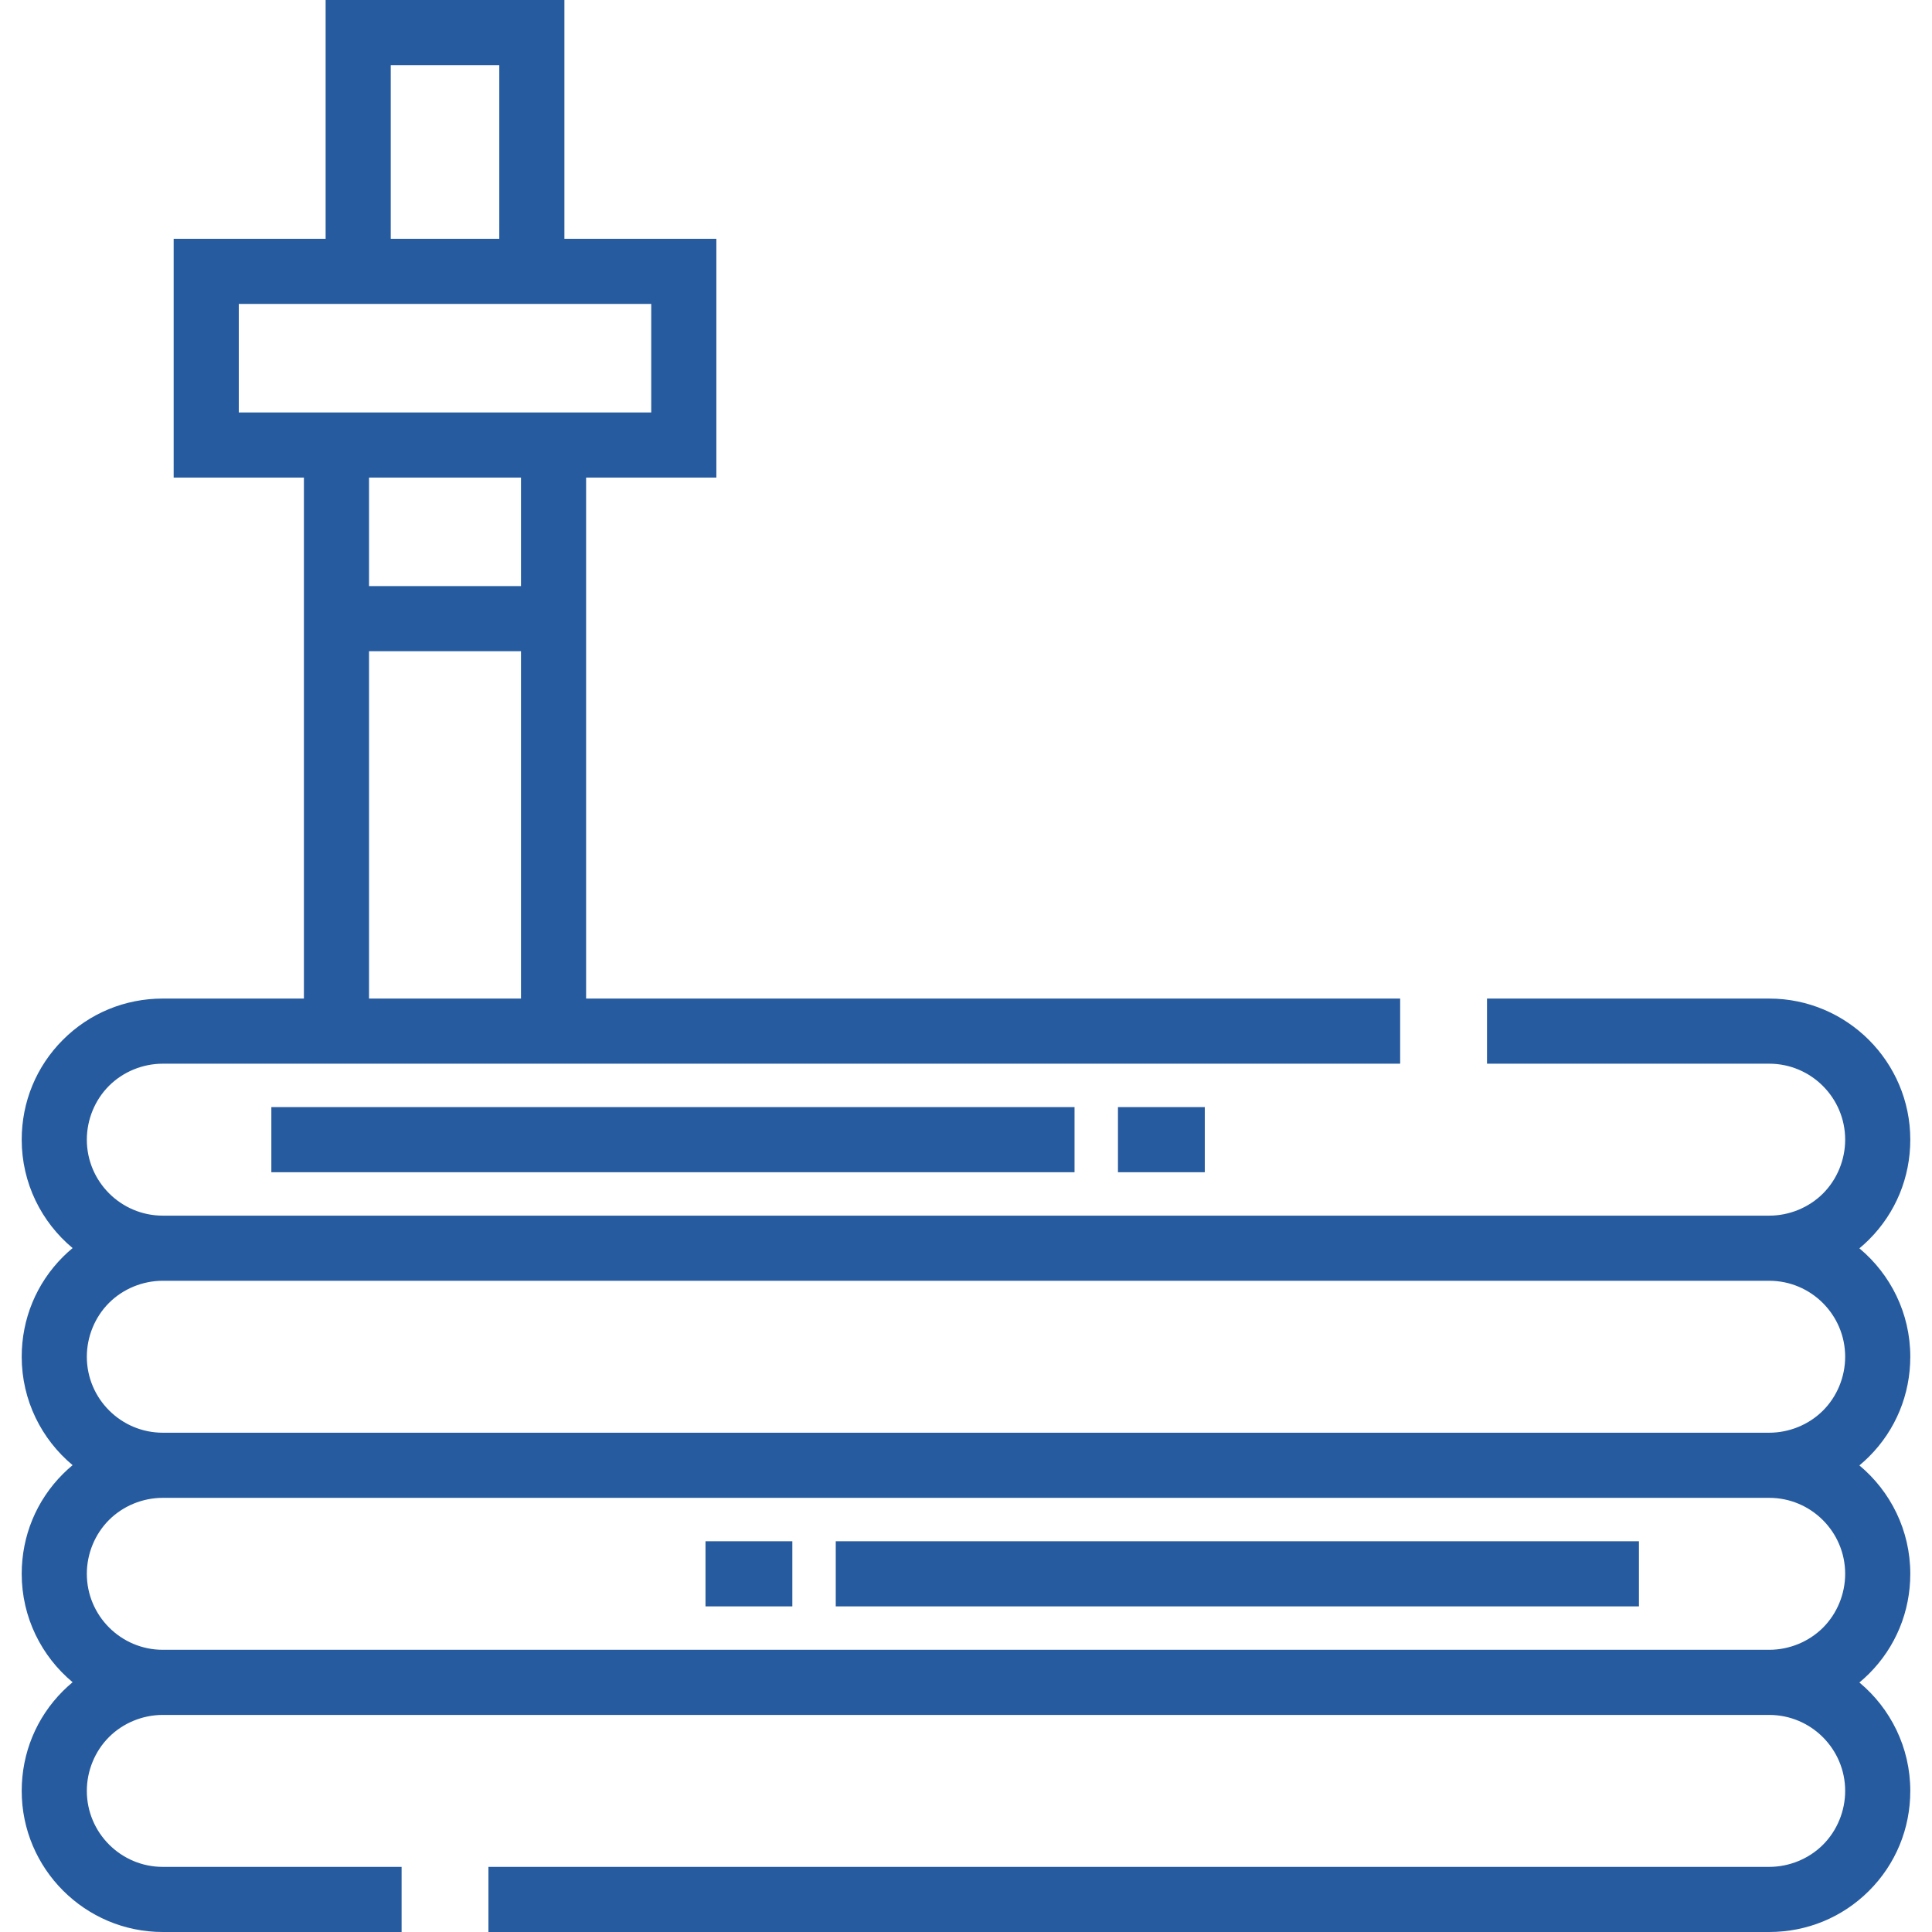
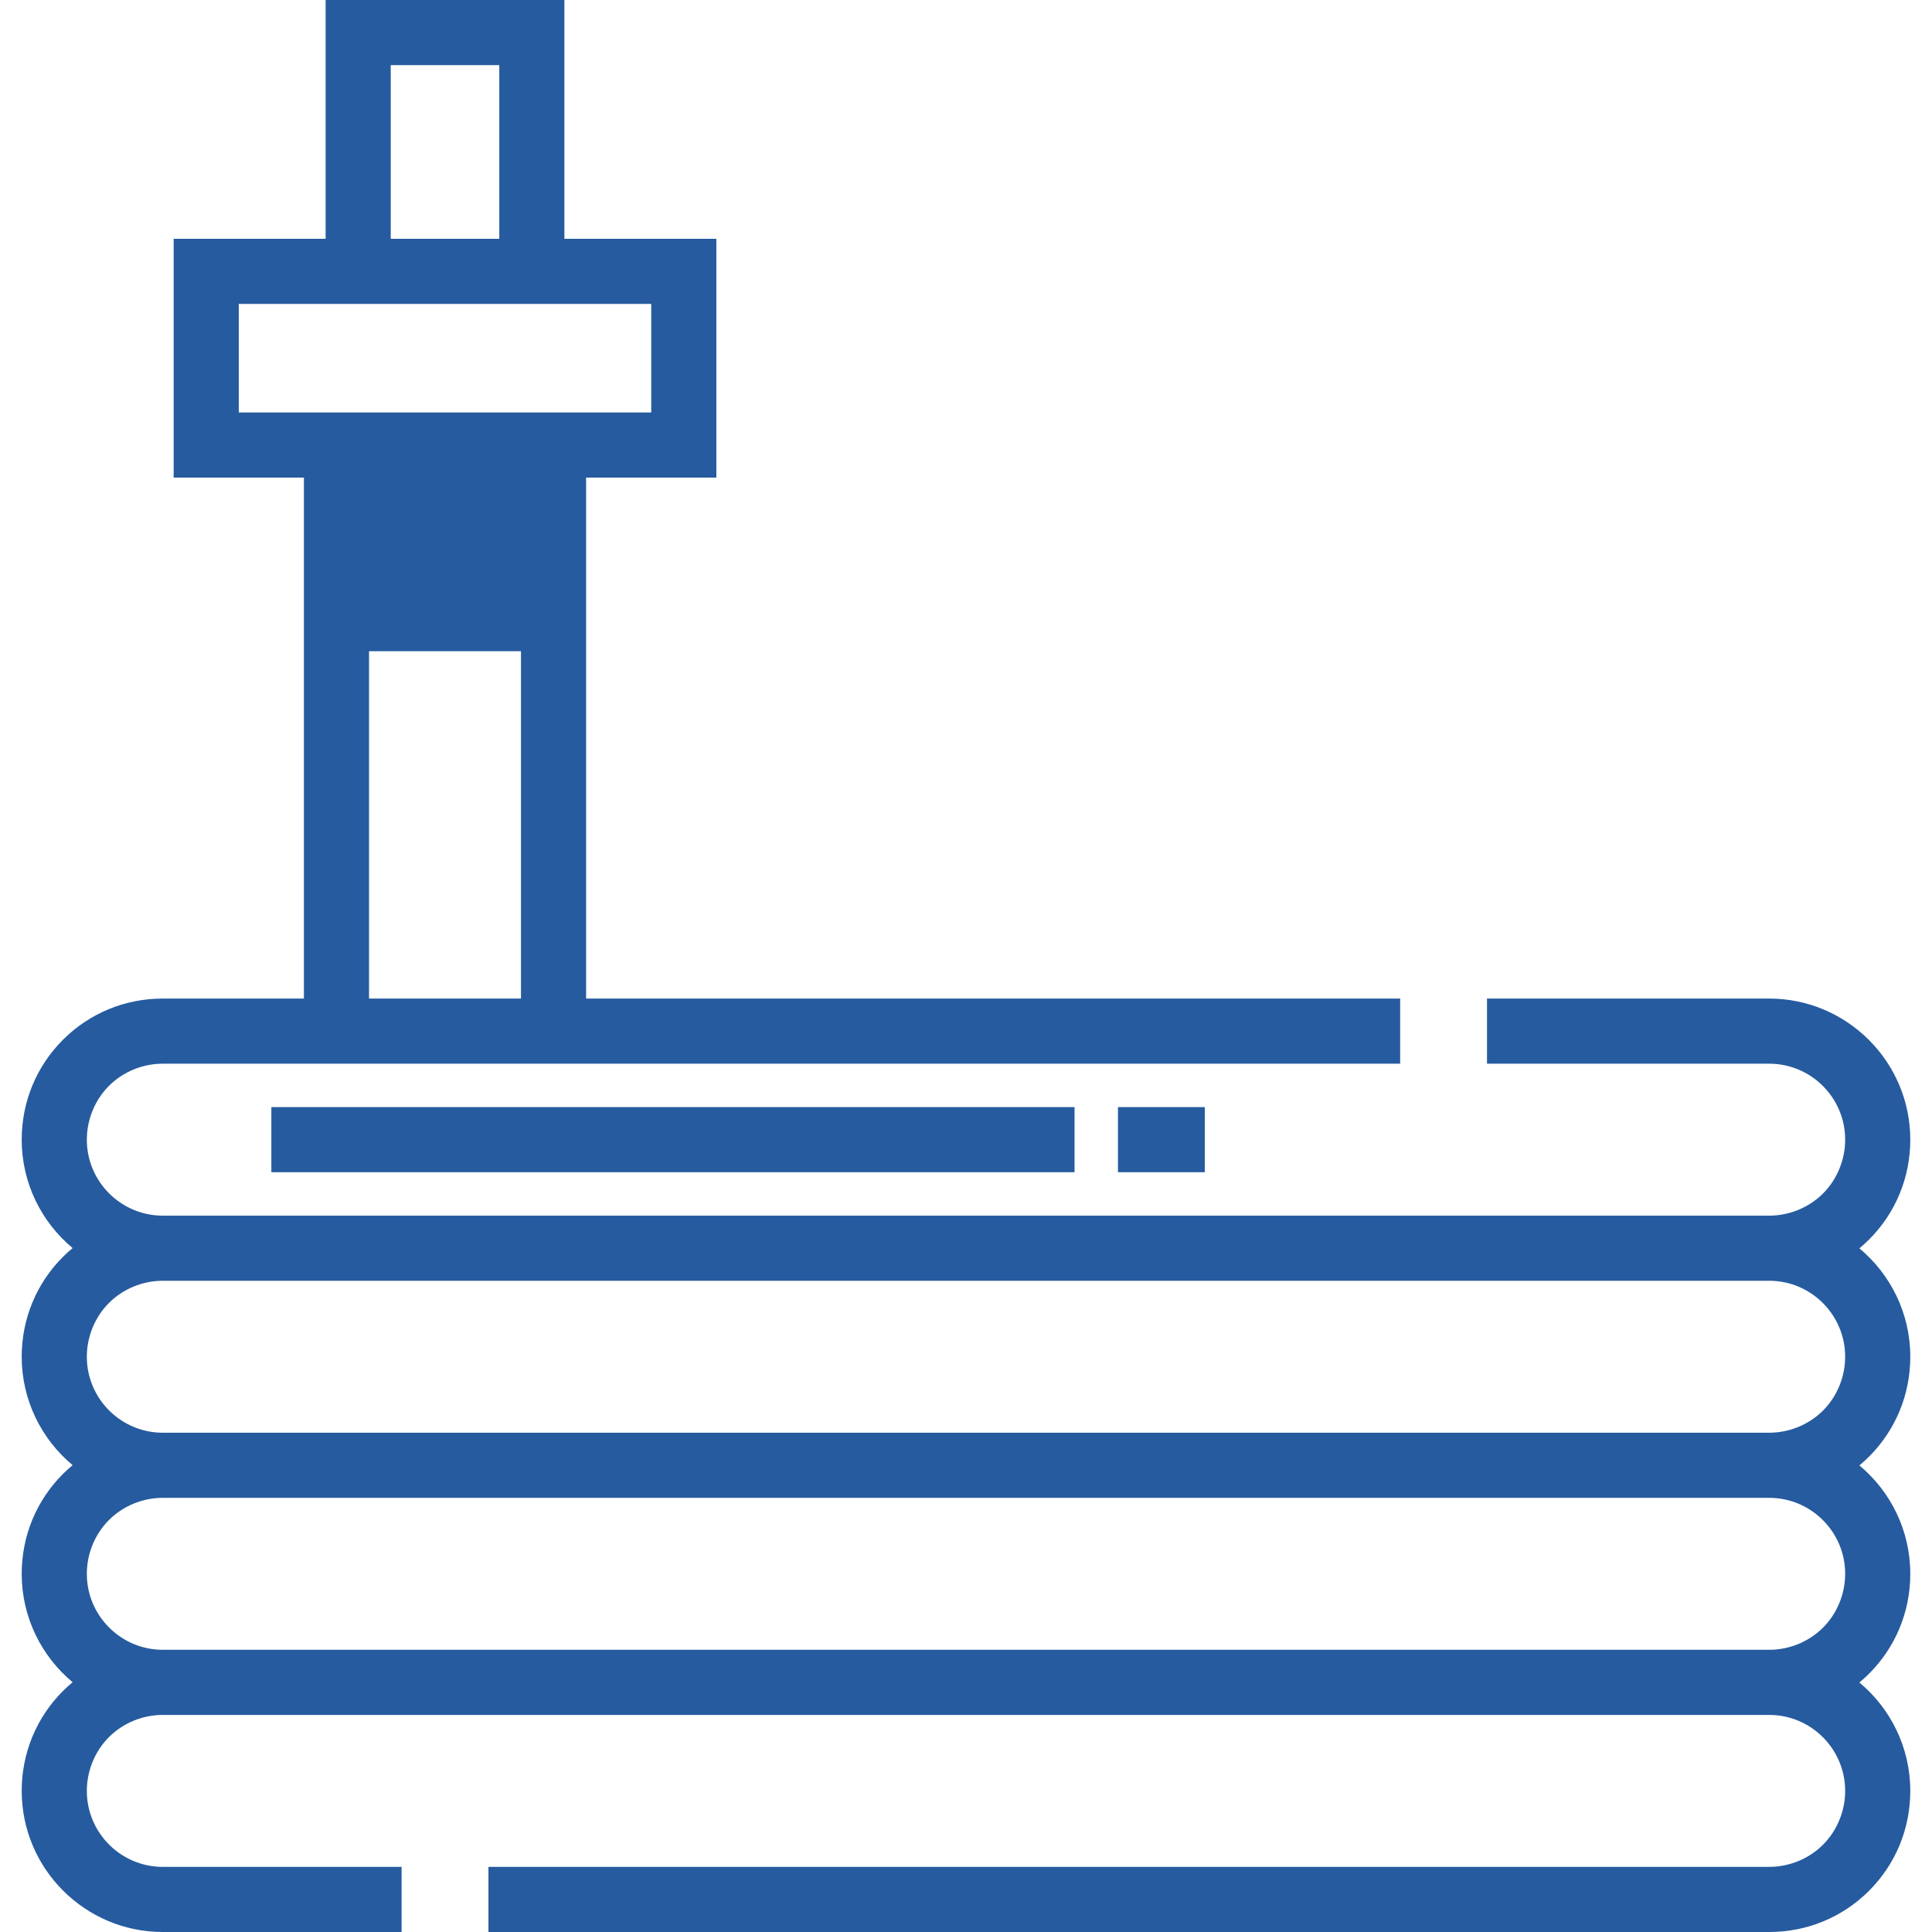
<svg xmlns="http://www.w3.org/2000/svg" width="512" height="512" viewBox="0 0 512 512" fill="none">
-   <path d="M506.247 359.551C506.247 348.015 500.994 337.687 492.758 330.822C493.642 330.087 494.499 329.312 495.321 328.49C502.366 321.444 506.247 312.045 506.247 302.024C506.247 281.406 489.472 264.631 468.854 264.631H394.071V281.889H468.854C479.956 281.889 488.989 290.922 488.989 302.024C488.989 307.357 486.849 312.556 483.118 316.288C479.387 320.019 474.187 322.159 468.855 322.159H43.146C32.044 322.159 23.011 313.126 23.011 302.024C23.011 296.691 25.151 291.492 28.882 287.761C32.613 284.03 37.813 281.89 43.145 281.89H371.055V264.632H155.325V126.562H189.842V63.281H149.572V0H86.292V63.281H46.022V126.562H80.539V264.629H43.146C33.125 264.629 23.726 268.51 16.68 275.556C9.634 282.602 5.753 292.001 5.753 302.022C5.753 313.558 11.006 323.886 19.242 330.752C18.358 331.487 17.501 332.262 16.679 333.084C9.634 340.13 5.753 349.529 5.753 359.55C5.753 371.086 11.006 381.414 19.242 388.28C18.358 389.015 17.501 389.79 16.679 390.612C9.634 397.658 5.753 407.057 5.753 417.078C5.753 428.614 11.006 438.942 19.242 445.807C18.358 446.542 17.501 447.317 16.679 448.139C9.634 455.185 5.753 464.584 5.753 474.605C5.753 495.225 22.528 512 43.146 512H106.427V494.742H43.146C32.044 494.742 23.011 485.709 23.011 474.607C23.011 469.274 25.151 464.075 28.882 460.343C32.613 456.612 37.813 454.472 43.145 454.472H468.853C479.955 454.472 488.988 463.505 488.988 474.607C488.988 479.94 486.848 485.139 483.117 488.87C479.386 492.601 474.186 494.741 468.854 494.741H129.442V512H468.854C478.875 512 488.274 508.119 495.32 501.073C502.366 494.027 506.247 484.628 506.247 474.607C506.247 463.071 500.994 452.743 492.758 445.877C493.642 445.142 494.499 444.367 495.321 443.545C502.366 436.499 506.247 427.1 506.247 417.079C506.247 405.543 500.994 395.215 492.758 388.349C493.642 387.614 494.499 386.839 495.321 386.017C502.366 378.971 506.247 369.572 506.247 359.551ZM138.067 264.629H97.797V172.584H138.067V264.629ZM138.067 155.326H97.797V126.562H138.067V155.326ZM103.551 17.258H132.315V63.28H103.551V17.258ZM63.281 109.303V80.539H172.584V109.303H63.281ZM483.117 431.342C479.386 435.073 474.186 437.213 468.854 437.213H43.146C32.044 437.213 23.011 428.18 23.011 417.078C23.011 411.745 25.151 406.546 28.882 402.814C32.613 399.083 37.813 396.943 43.145 396.943H468.853C479.955 396.943 488.988 405.976 488.988 417.078C488.989 422.411 486.849 427.611 483.117 431.342ZM483.117 373.814C479.386 377.545 474.186 379.685 468.854 379.685H43.146C32.044 379.685 23.011 370.652 23.011 359.55C23.011 354.217 25.151 349.018 28.882 345.287C32.613 341.556 37.813 339.416 43.145 339.416H468.853C479.955 339.416 488.988 348.449 488.988 359.551C488.989 364.883 486.849 370.083 483.117 373.814Z" fill="#265B9F" />
+   <path d="M506.247 359.551C506.247 348.015 500.994 337.687 492.758 330.822C493.642 330.087 494.499 329.312 495.321 328.49C502.366 321.444 506.247 312.045 506.247 302.024C506.247 281.406 489.472 264.631 468.854 264.631H394.071V281.889H468.854C479.956 281.889 488.989 290.922 488.989 302.024C488.989 307.357 486.849 312.556 483.118 316.288C479.387 320.019 474.187 322.159 468.855 322.159H43.146C32.044 322.159 23.011 313.126 23.011 302.024C23.011 296.691 25.151 291.492 28.882 287.761C32.613 284.03 37.813 281.89 43.145 281.89H371.055V264.632H155.325V126.562H189.842V63.281H149.572V0H86.292V63.281H46.022V126.562H80.539V264.629H43.146C33.125 264.629 23.726 268.51 16.68 275.556C9.634 282.602 5.753 292.001 5.753 302.022C5.753 313.558 11.006 323.886 19.242 330.752C18.358 331.487 17.501 332.262 16.679 333.084C9.634 340.13 5.753 349.529 5.753 359.55C5.753 371.086 11.006 381.414 19.242 388.28C18.358 389.015 17.501 389.79 16.679 390.612C9.634 397.658 5.753 407.057 5.753 417.078C5.753 428.614 11.006 438.942 19.242 445.807C18.358 446.542 17.501 447.317 16.679 448.139C9.634 455.185 5.753 464.584 5.753 474.605C5.753 495.225 22.528 512 43.146 512H106.427V494.742H43.146C32.044 494.742 23.011 485.709 23.011 474.607C23.011 469.274 25.151 464.075 28.882 460.343C32.613 456.612 37.813 454.472 43.145 454.472H468.853C479.955 454.472 488.988 463.505 488.988 474.607C488.988 479.94 486.848 485.139 483.117 488.87C479.386 492.601 474.186 494.741 468.854 494.741H129.442V512H468.854C478.875 512 488.274 508.119 495.32 501.073C502.366 494.027 506.247 484.628 506.247 474.607C506.247 463.071 500.994 452.743 492.758 445.877C493.642 445.142 494.499 444.367 495.321 443.545C502.366 436.499 506.247 427.1 506.247 417.079C506.247 405.543 500.994 395.215 492.758 388.349C493.642 387.614 494.499 386.839 495.321 386.017C502.366 378.971 506.247 369.572 506.247 359.551ZM138.067 264.629H97.797V172.584H138.067V264.629ZM138.067 155.326H97.797H138.067V155.326ZM103.551 17.258H132.315V63.28H103.551V17.258ZM63.281 109.303V80.539H172.584V109.303H63.281ZM483.117 431.342C479.386 435.073 474.186 437.213 468.854 437.213H43.146C32.044 437.213 23.011 428.18 23.011 417.078C23.011 411.745 25.151 406.546 28.882 402.814C32.613 399.083 37.813 396.943 43.145 396.943H468.853C479.955 396.943 488.988 405.976 488.988 417.078C488.989 422.411 486.849 427.611 483.117 431.342ZM483.117 373.814C479.386 377.545 474.186 379.685 468.854 379.685H43.146C32.044 379.685 23.011 370.652 23.011 359.55C23.011 354.217 25.151 349.018 28.882 345.287C32.613 341.556 37.813 339.416 43.145 339.416H468.853C479.955 339.416 488.988 348.449 488.988 359.551C488.989 364.883 486.849 370.083 483.117 373.814Z" fill="#265B9F" />
  <path d="M284.764 293.393H71.91V310.651H284.764V293.393Z" fill="#265B9F" />
  <path d="M319.281 293.393H296.27V310.651H319.281V293.393Z" fill="#265B9F" />
-   <path d="M434.337 408.449H221.483V425.707H434.337V408.449Z" fill="#265B9F" />
-   <path d="M209.977 408.449H186.966V425.707H209.977V408.449Z" fill="#265B9F" />
</svg>